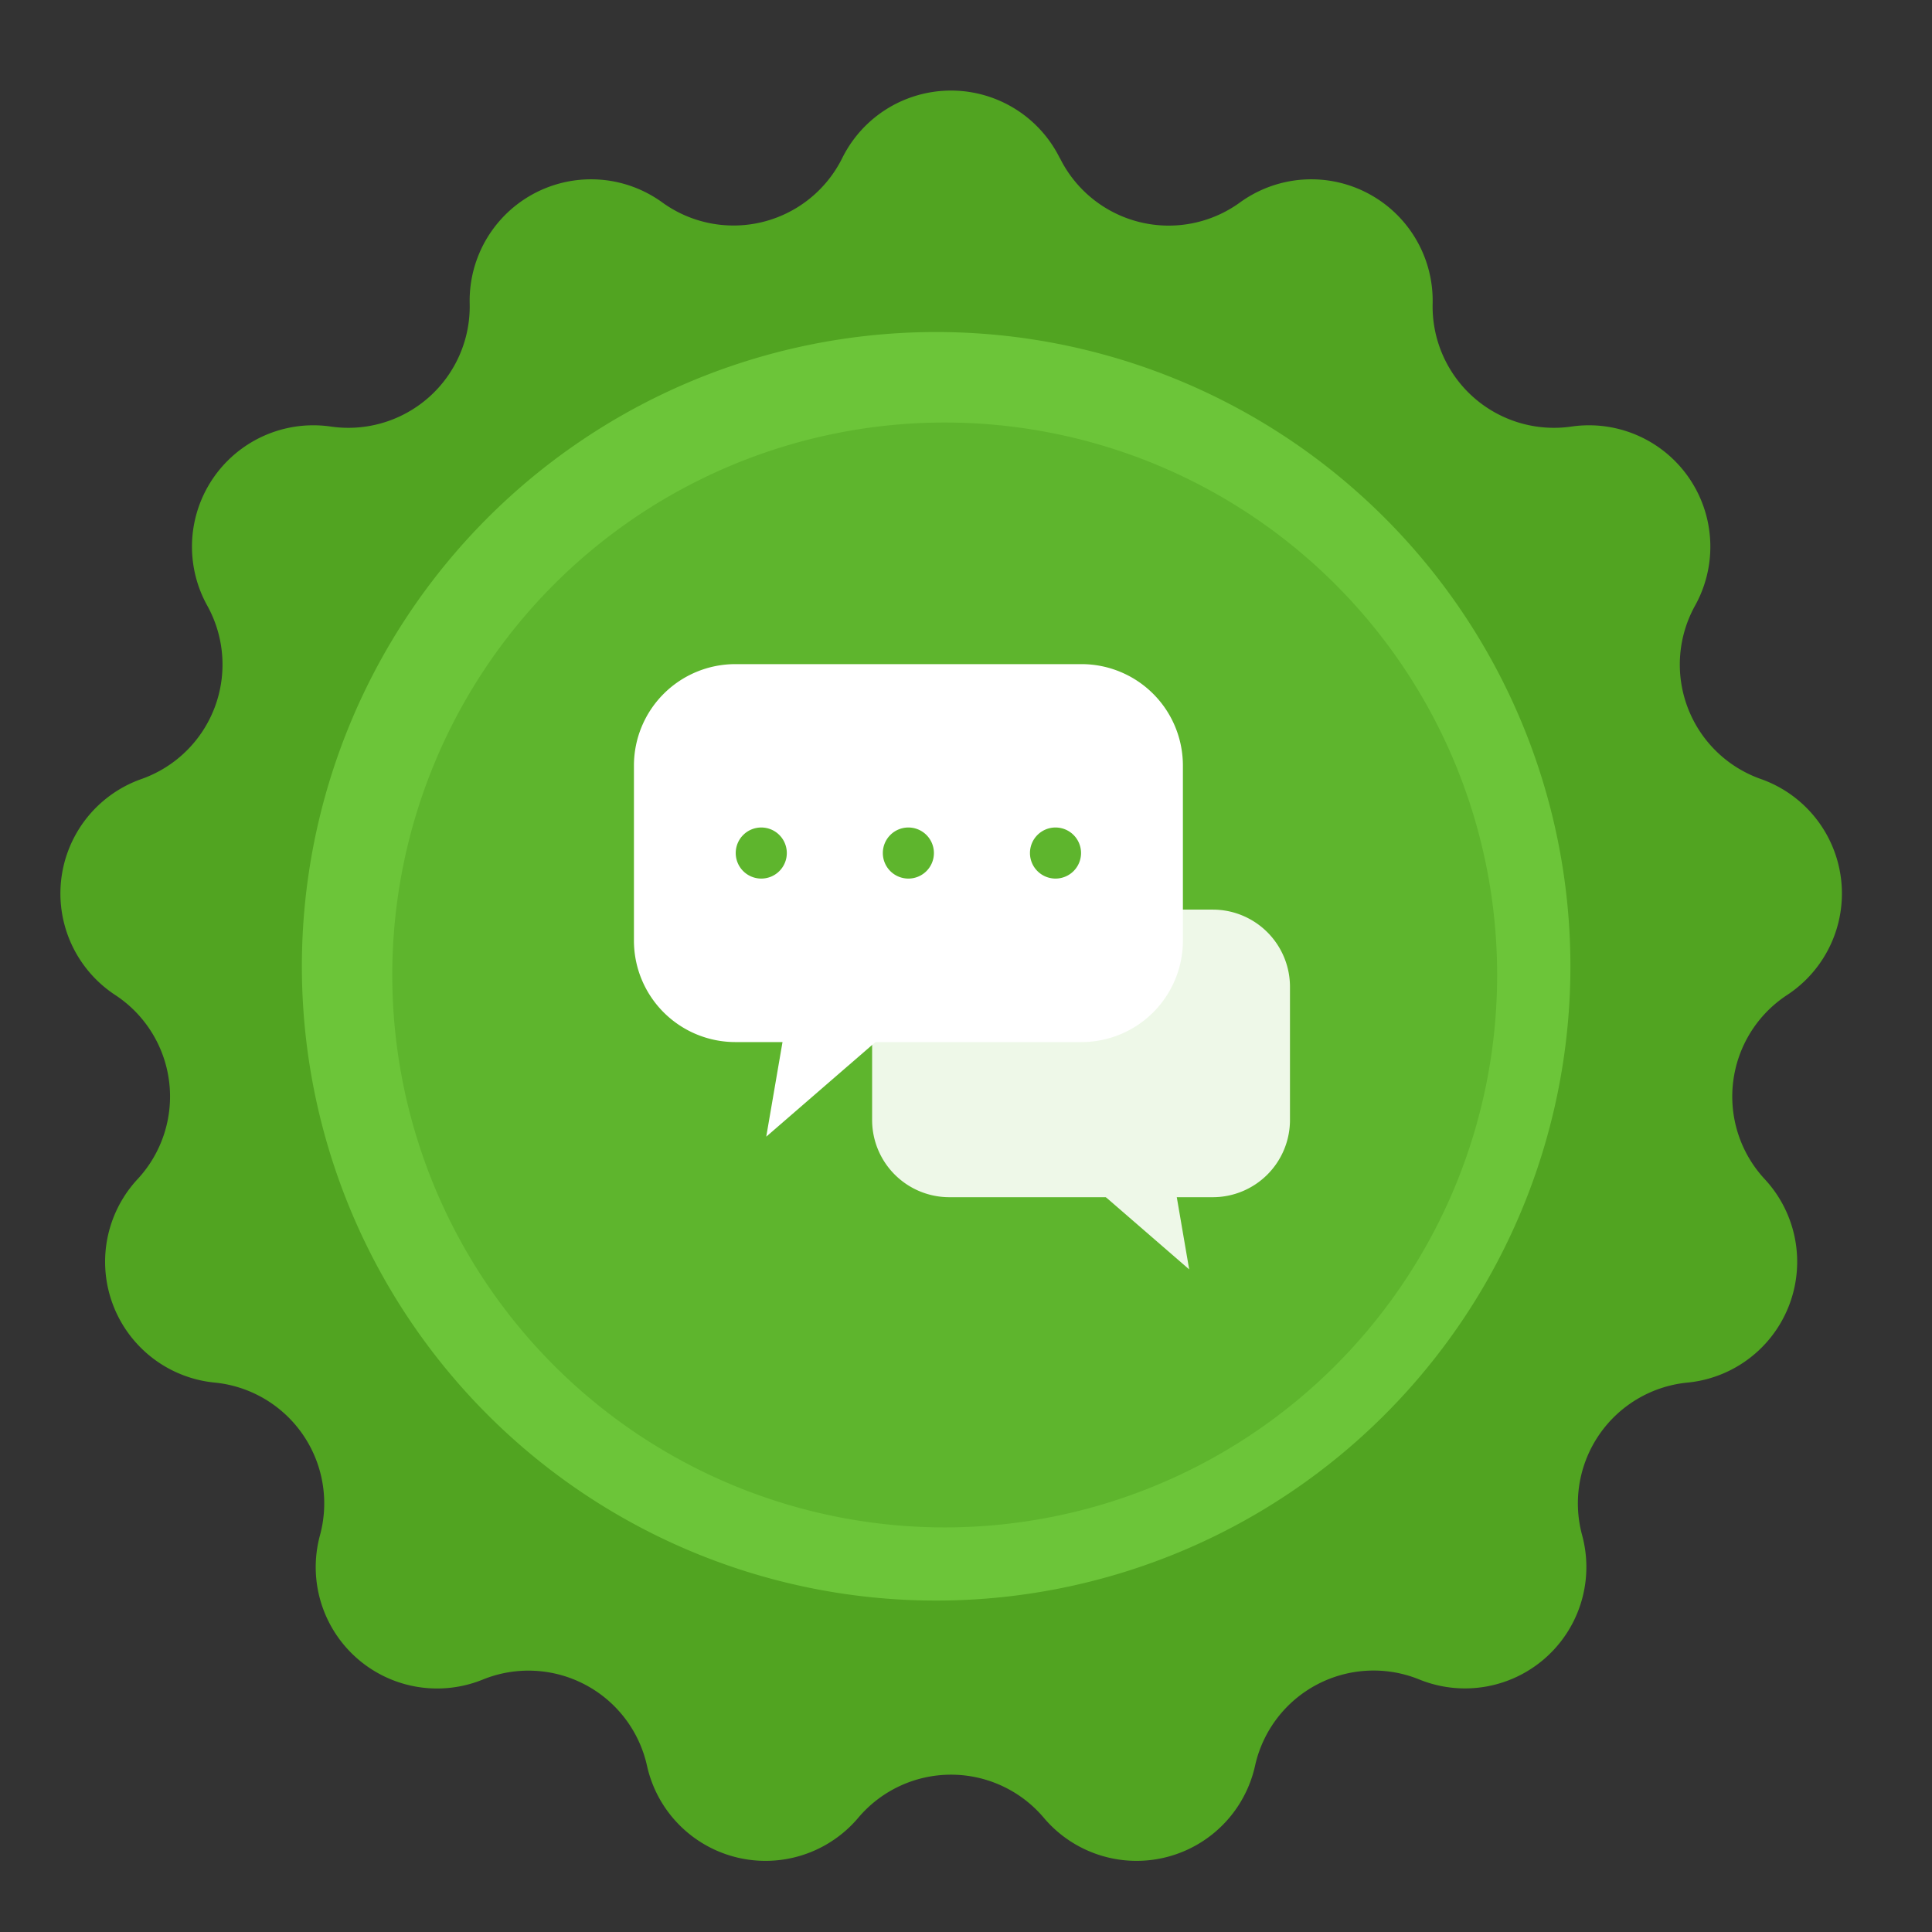
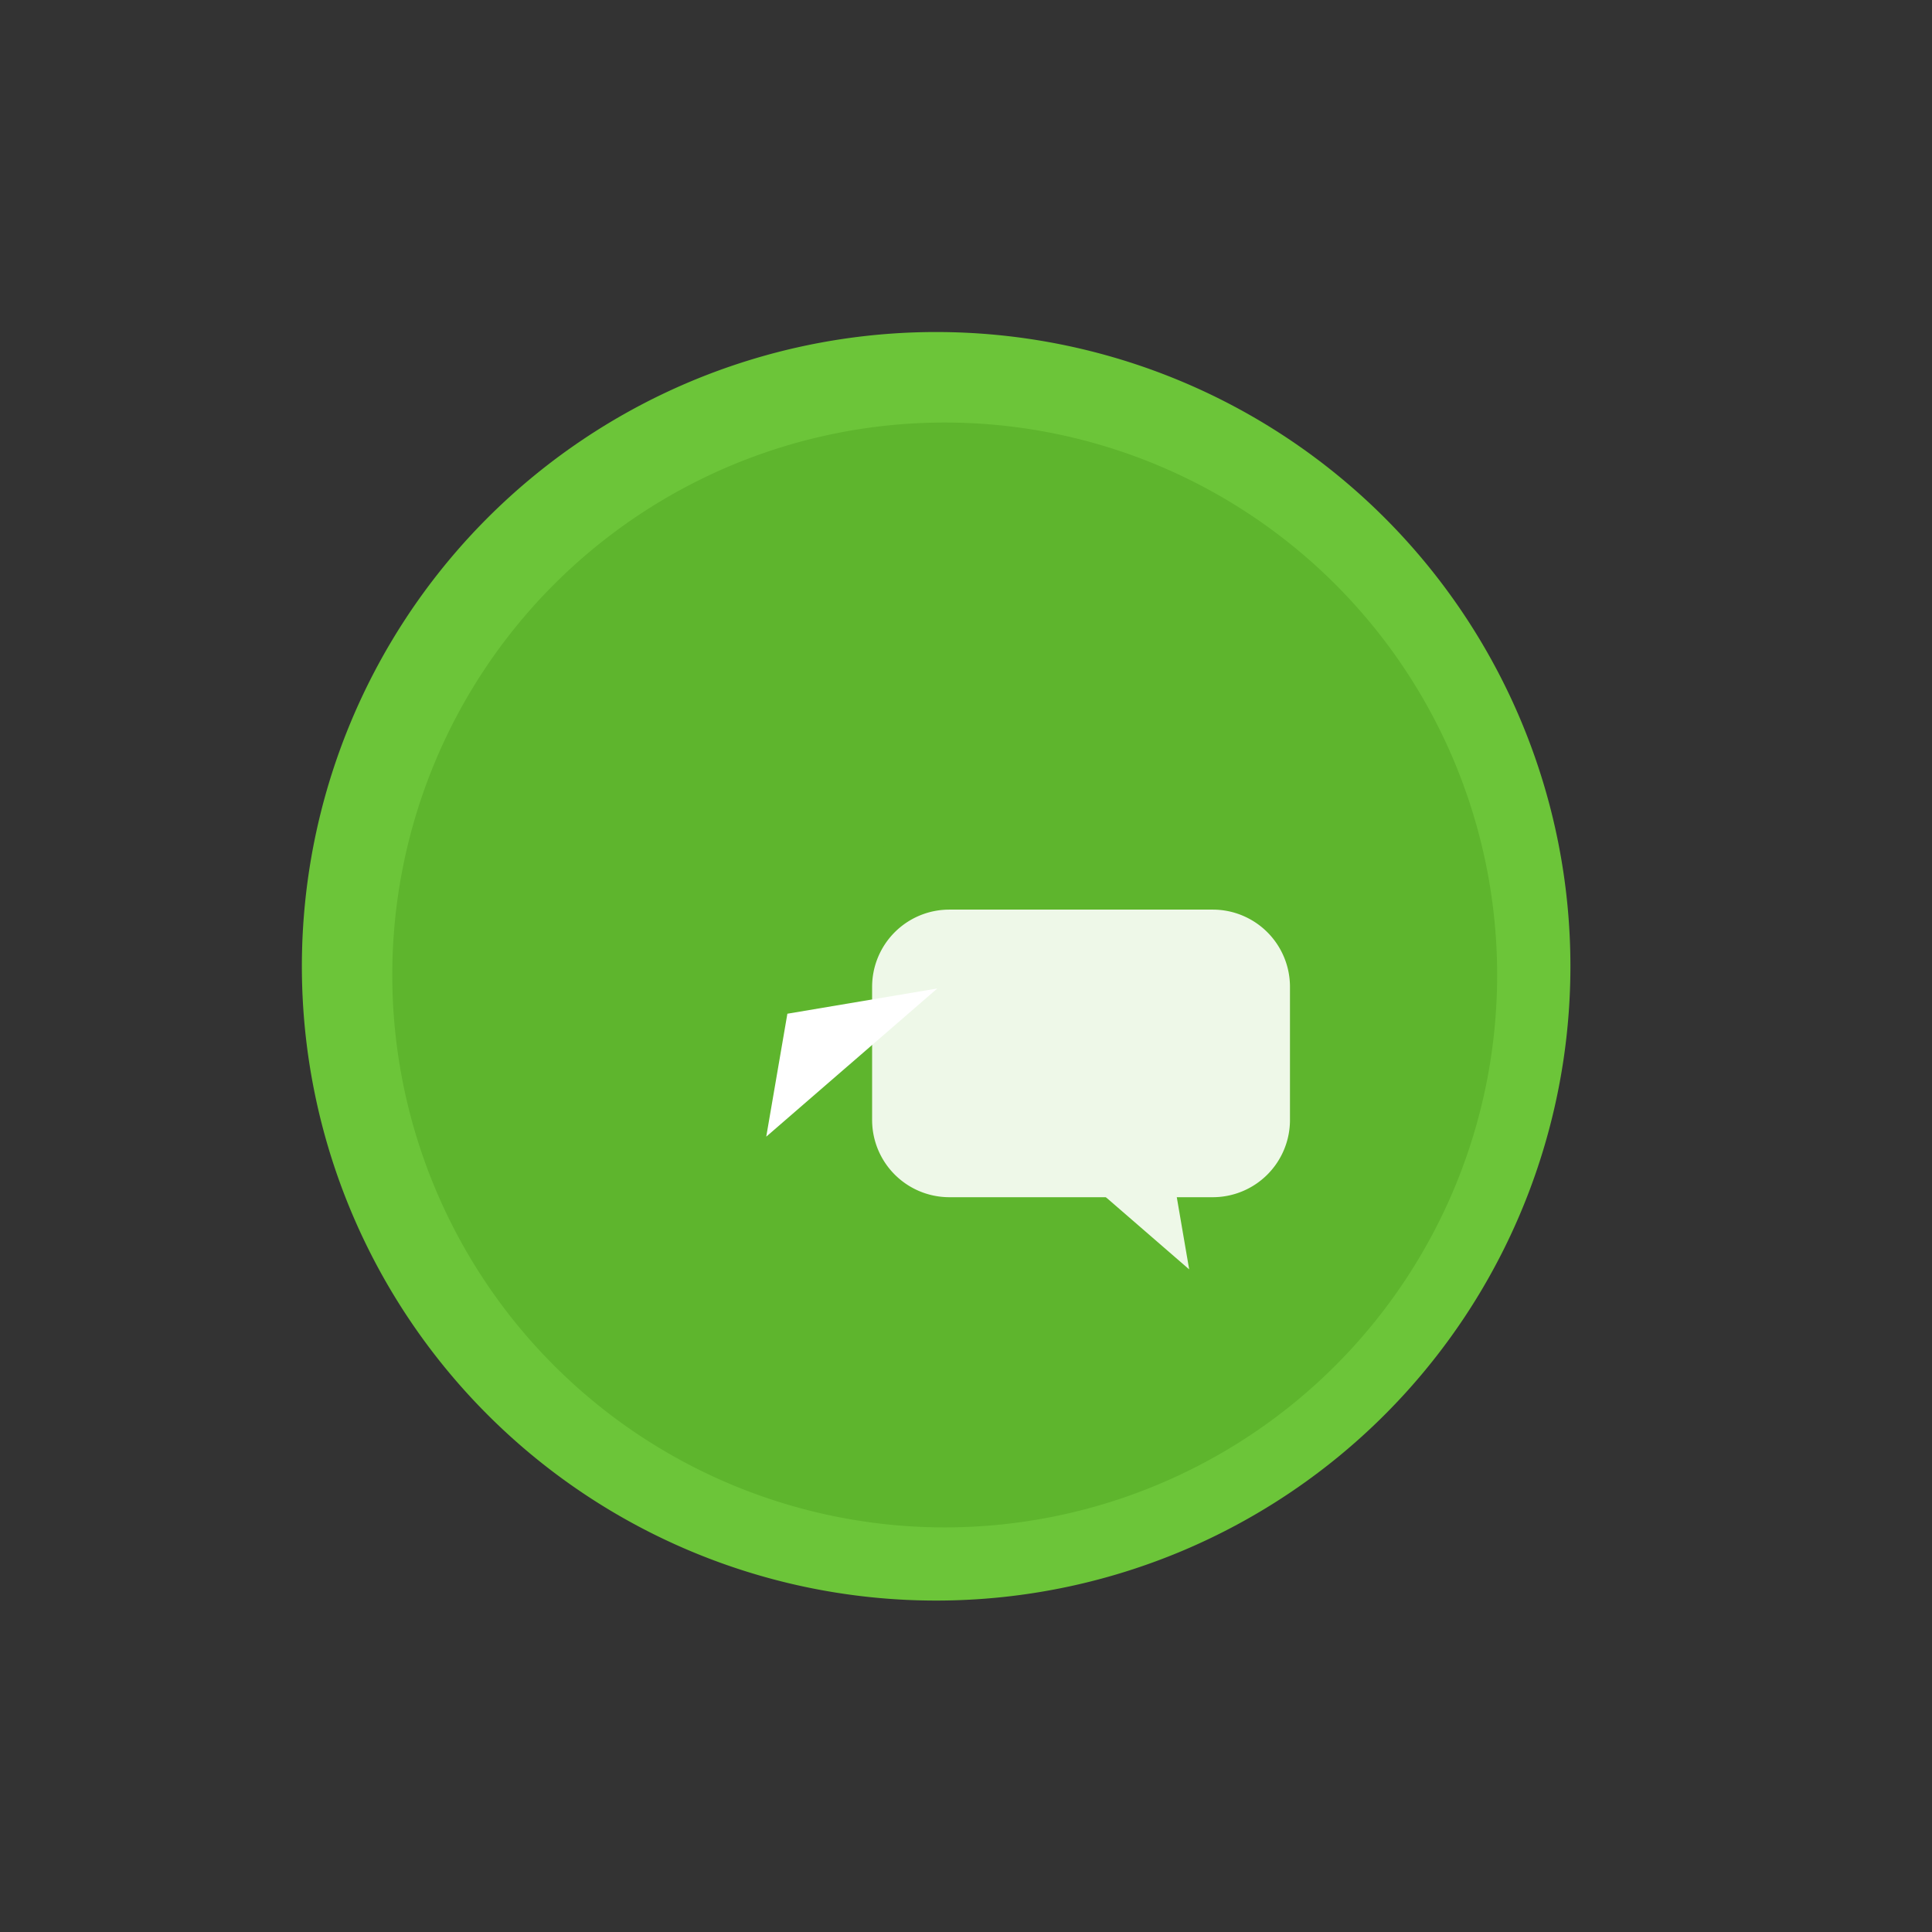
<svg xmlns="http://www.w3.org/2000/svg" width="64" height="64" viewBox="0 0 64 64">
  <rect x="0" y="0" width="64" height="64" fill="#333333" stroke="none" />
  <defs>
    <clipPath id="clip-path">
      <rect id="사각형_2602" data-name="사각형 2602" width="64" height="64" transform="translate(4427 -11881)" fill="#5780ce" />
    </clipPath>
  </defs>
  <g id="마스크_그룹_6786" data-name="마스크 그룹 6786" transform="translate(-4427 11881)" clip-path="url(#clip-path)">
    <g id="그룹_7311" data-name="그룹 7311" transform="translate(-0.493 0.322)">
      <g id="그룹_7309" data-name="그룹 7309" transform="translate(4429.493 -11878.322)">
        <g id="그룹_7308" data-name="그룹 7308" transform="translate(0 0)">
          <g id="그룹_7307" data-name="그룹 7307">
-             <path id="패스_7774" data-name="패스 7774" d="M33.111,2.237h0a4.021,4.021,0,0,0,5.965,1.47,4.021,4.021,0,0,1,6.382,3.349,4.021,4.021,0,0,0,4.6,4.074,4.021,4.021,0,0,1,4.094,5.931,4.021,4.021,0,0,0,2.179,5.745,4.021,4.021,0,0,1,.869,7.155,4.021,4.021,0,0,0-.741,6.1h0A4.021,4.021,0,0,1,53.9,42.8a4.021,4.021,0,0,0-3.49,5.056,4.021,4.021,0,0,1-5.394,4.779,4.021,4.021,0,0,0-5.44,2.855,4.021,4.021,0,0,1-7,1.725,4.021,4.021,0,0,0-6.144,0,4.021,4.021,0,0,1-7-1.725A4.021,4.021,0,0,0,14,52.635,4.021,4.021,0,0,1,8.6,47.856,4.021,4.021,0,0,0,5.113,42.8a4.021,4.021,0,0,1-2.556-6.739h0a4.021,4.021,0,0,0-.74-6.1,4.021,4.021,0,0,1,.869-7.155,4.021,4.021,0,0,0,2.179-5.745,4.021,4.021,0,0,1,4.094-5.931,4.021,4.021,0,0,0,4.6-4.074,4.021,4.021,0,0,1,6.382-3.349A4.021,4.021,0,0,0,25.9,2.237a4.021,4.021,0,0,1,7.207,0" transform="translate(0 0)" fill="#51a421" />
            <path id="패스_7775" data-name="패스 7775" d="M68.807,47.212A21.011,21.011,0,1,1,47.8,26.2,21.011,21.011,0,0,1,68.807,47.212" transform="translate(-18.785 -18.201)" fill="#6cc539" />
            <path id="패스_7776" data-name="패스 7776" d="M71.935,53.052a18.3,18.3,0,1,1-18.3-18.3,18.3,18.3,0,0,1,18.3,18.3" transform="translate(-24.34 -23.755)" fill="#5eb52d" />
            <g id="그룹_7312" data-name="그룹 7312" transform="translate(-526.865 -861)">
              <path id="사각형_2599" data-name="사각형 2599" d="M2.558,0h8.726a2.558,2.558,0,0,1,2.558,2.558V6.969a2.558,2.558,0,0,1-2.558,2.558H2.559A2.559,2.559,0,0,1,0,6.968V2.558A2.558,2.558,0,0,1,2.558,0Z" transform="translate(553.755 888.132)" fill="#eef8e8" />
              <path id="패스_7769" data-name="패스 7769" d="M39.648,38l.532,3.1-4.315-3.738" transform="translate(524.078 858.95)" fill="#eef8e8" />
-               <path id="사각형_2600" data-name="사각형 2600" d="M3.361,0H14.825a3.36,3.36,0,0,1,3.36,3.36v5.8a3.36,3.36,0,0,1-3.36,3.36H3.361A3.361,3.361,0,0,1,0,9.155V3.361A3.361,3.361,0,0,1,3.361,0Z" transform="translate(545.865 880)" fill="#fff" />
              <path id="패스_7770" data-name="패스 7770" d="M24.214,30.649l-.7,4.072,5.668-4.909" transform="translate(526.734 860.932)" fill="#fff" />
              <path id="패스_7771" data-name="패스 7771" d="M24.078,24.71a.846.846,0,1,0-.846.846.845.845,0,0,0,.846-.846" transform="translate(526.851 861.548)" fill="#5eb52d" />
              <path id="패스_7772" data-name="패스 7772" d="M29.513,24.71a.846.846,0,1,0-.846.846.845.845,0,0,0,.846-.846" transform="translate(526.289 861.548)" fill="#5eb52d" />
-               <path id="패스_7773" data-name="패스 7773" d="M34.949,24.71a.846.846,0,1,0-.846.846.846.846,0,0,0,.846-.846" transform="translate(525.727 861.548)" fill="#5eb52d" />
            </g>
          </g>
        </g>
      </g>
    </g>
  </g>
</svg>